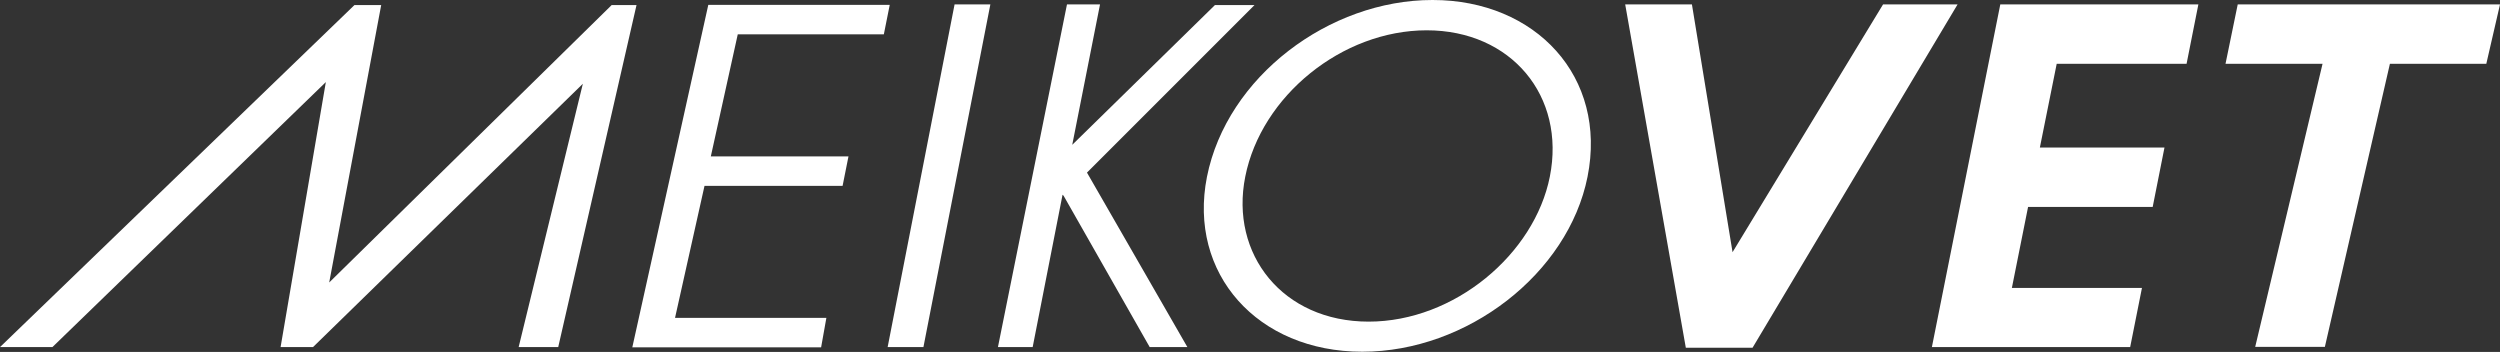
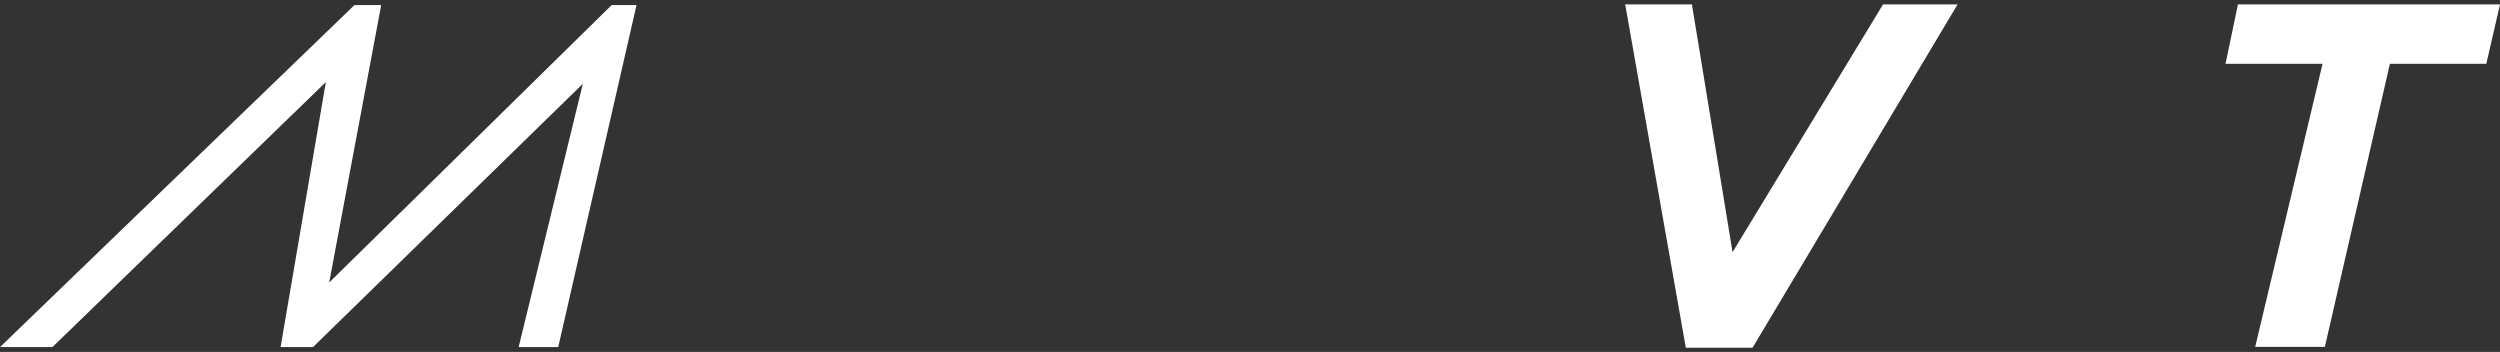
<svg xmlns="http://www.w3.org/2000/svg" id="Ebene_1" data-name="Ebene 1" viewBox="0 0 118.77 16.72">
  <rect x="0" y="0" width="118.77" height="16.72" fill="#333333" stroke="none" />
  <defs>
    <style>
      .cls-1 {
        fill: #fff;
        stroke-width: 0px;
      }
    </style>
  </defs>
  <g>
    <g>
      <polygon class="cls-1" points="29.06 .24 15.64 13.42 18.11 .24 16.84 .24 0 16.49 2.49 16.49 15.48 3.9 13.33 16.49 14.87 16.49 27.69 3.98 24.64 16.49 26.52 16.49 30.24 .24 29.06 .24" />
-       <polygon class="cls-1" points="45.35 .21 47.05 .21 43.87 16.49 42.17 16.49 45.35 .21" />
-       <polyline class="cls-1" points="50.94 6.88 57.72 .24 59.6 .24 51.64 8.2 56.41 16.49 54.62 16.49 50.53 9.3 50.48 9.25 49.06 16.49 47.41 16.49 50.69 .21 52.26 .21" />
-       <path class="cls-1" d="m65.02,15.28c4.08,0,7.88-3.21,8.61-6.89.76-3.82-1.83-6.95-5.85-6.95s-7.86,3.12-8.62,6.95c-.74,3.69,1.78,6.89,5.86,6.89m3.04-15.28c4.9,0,8.31,3.65,7.36,8.4-.92,4.6-5.72,8.31-10.7,8.31s-8.29-3.71-7.38-8.31c.95-4.76,5.81-8.4,10.71-8.4" />
    </g>
-     <path class="cls-1" d="m106.32.21h12.45s-.65,2.82-.65,2.82h-4.58s-3.09,13.45-3.09,13.45h-3.31l3.2-13.45h-4.61l.58-2.82Z" />
+     <path class="cls-1" d="m106.32.21h12.45s-.65,2.82-.65,2.82h-4.58s-3.09,13.45-3.09,13.45h-3.31l3.2-13.45h-4.61Z" />
  </g>
-   <path class="cls-1" d="m33.65.23h8.62l-.28,1.4h-6.94l-1.28,5.8h6.54l-.28,1.4h-6.56l-1.4,6.27h7.19l-.25,1.4h-8.97L33.65.23Z" />
-   <polygon class="cls-1" points="95.03 .21 104.44 .21 103.88 3.03 97.71 3.03 96.91 7.01 102.83 7.01 102.27 9.83 96.35 9.83 95.58 13.68 101.76 13.68 101.2 16.49 91.78 16.49 95.03 .21" />
  <path class="cls-1" d="m77.21.21h3.17l1.93,11.77L89.46.21h3.54l-9.74,16.31h-3.17L77.21.21Z" />
</svg>